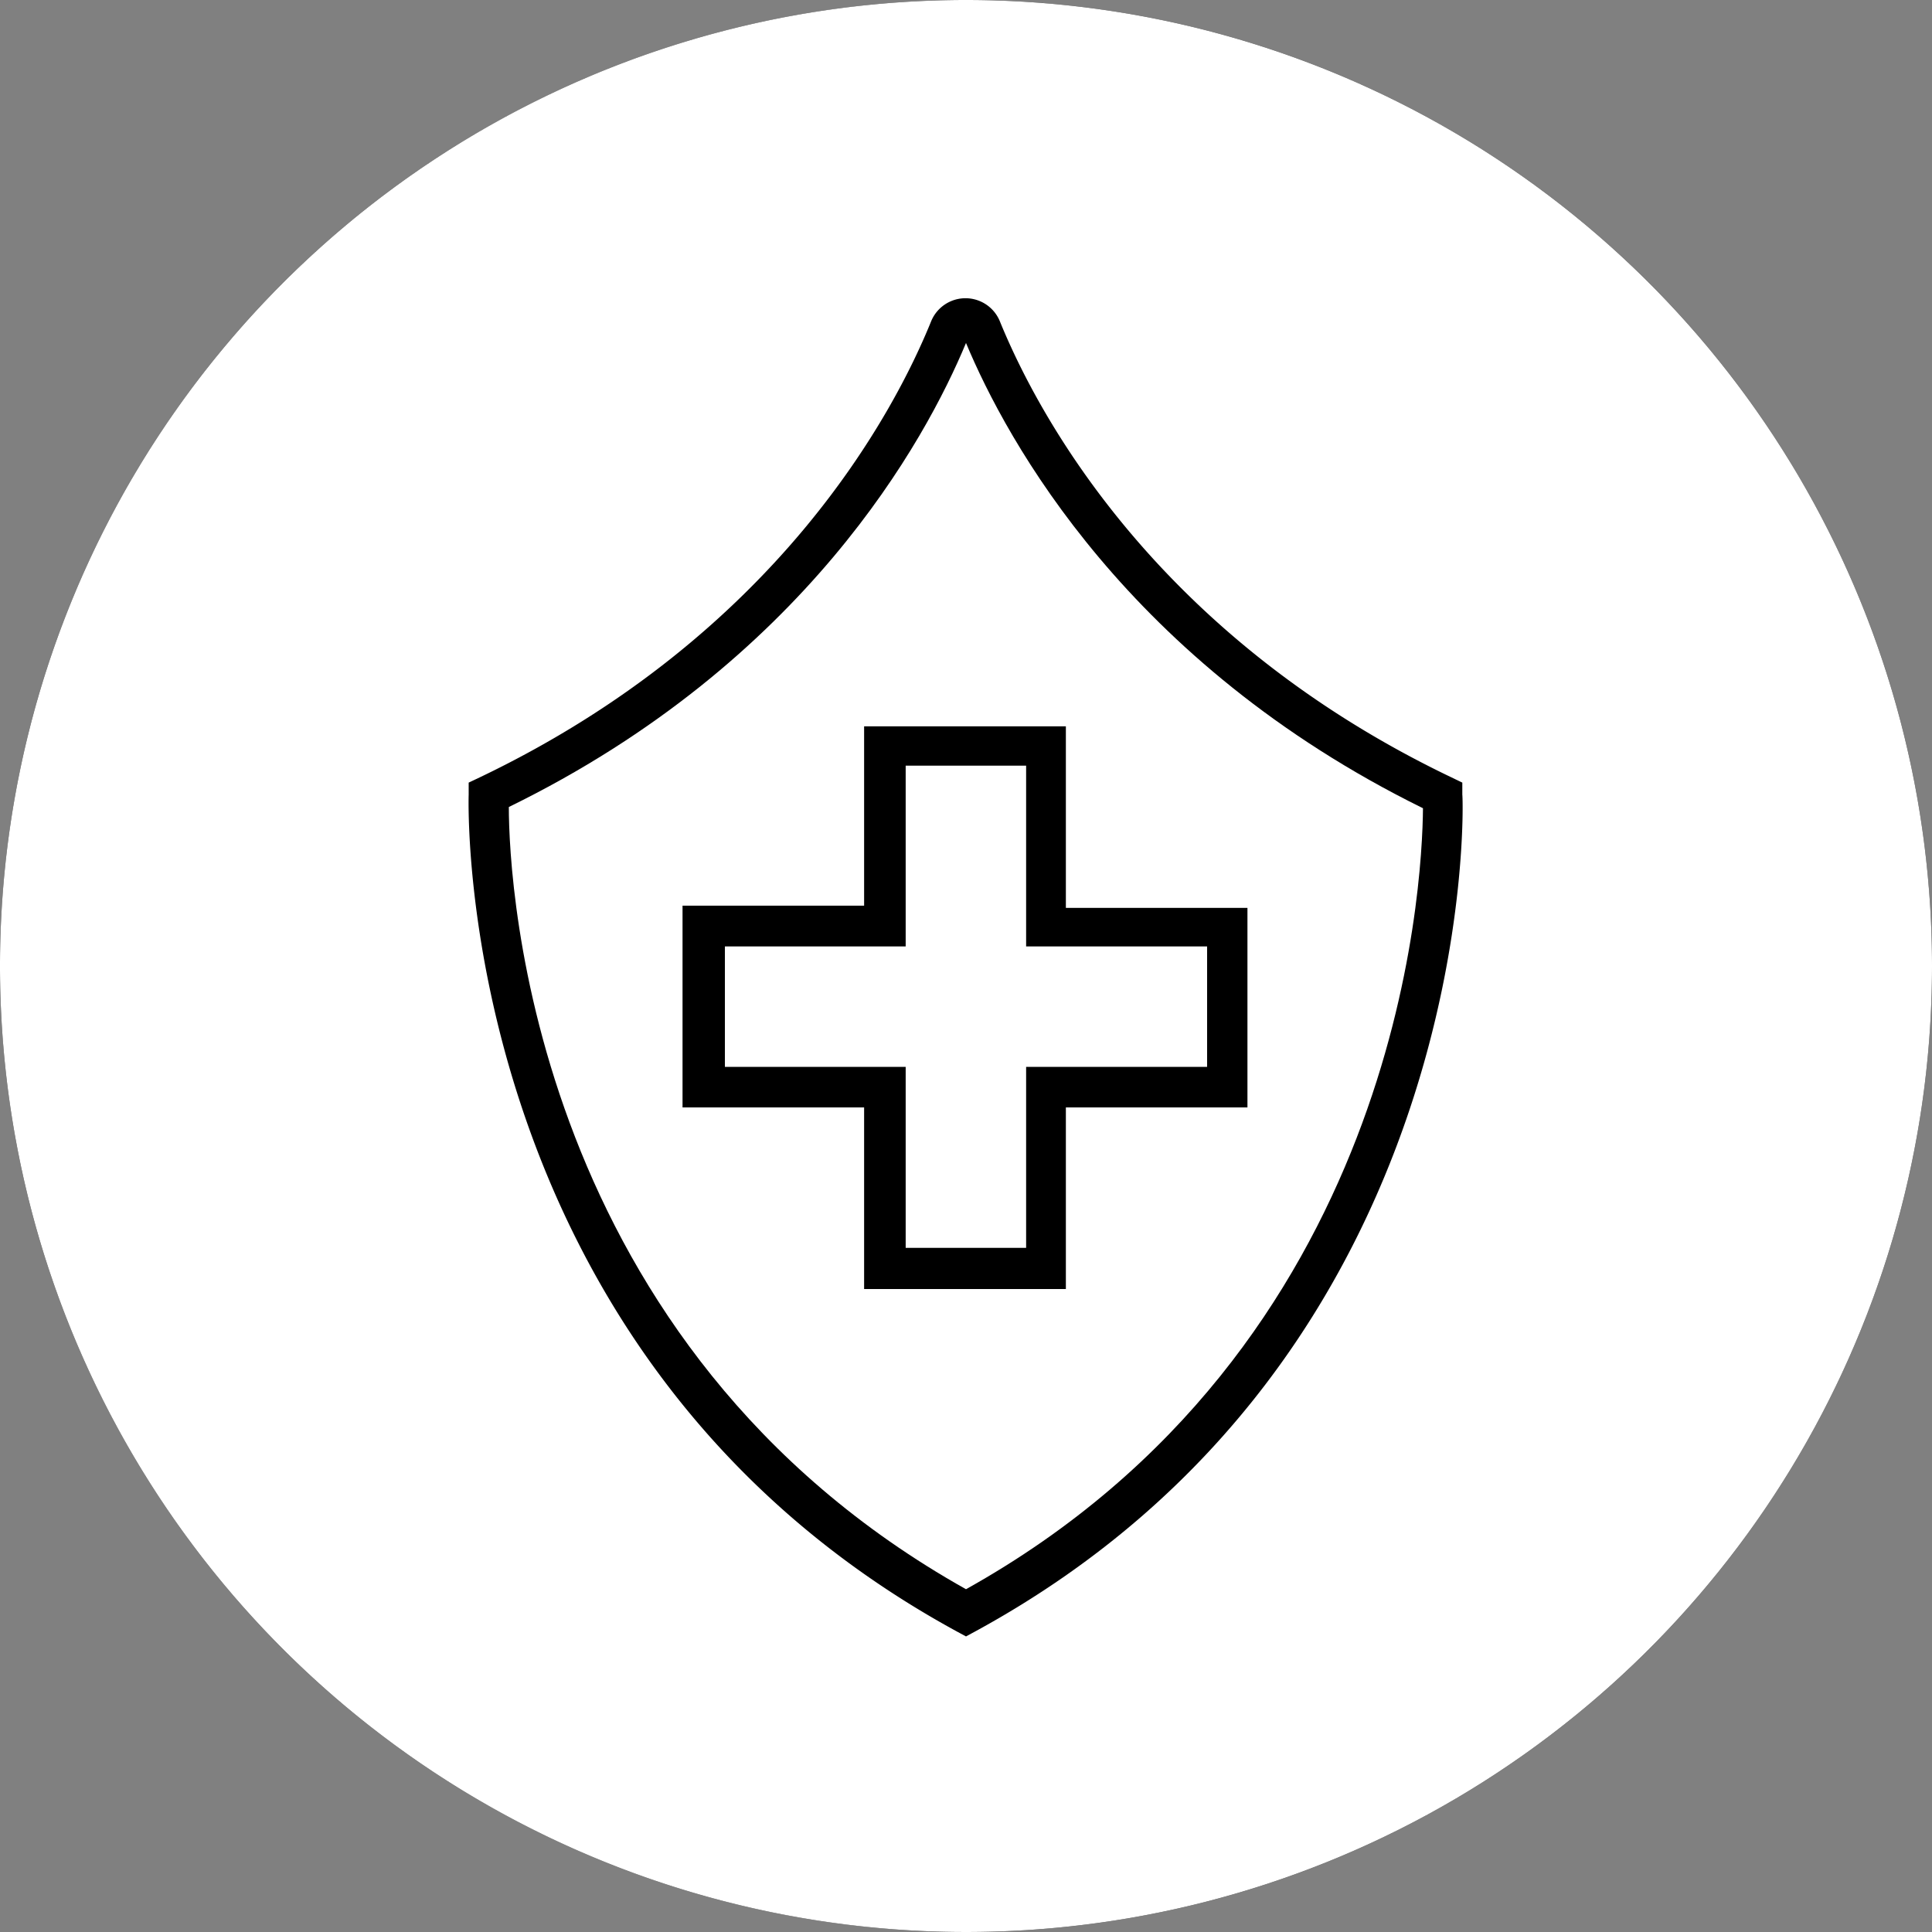
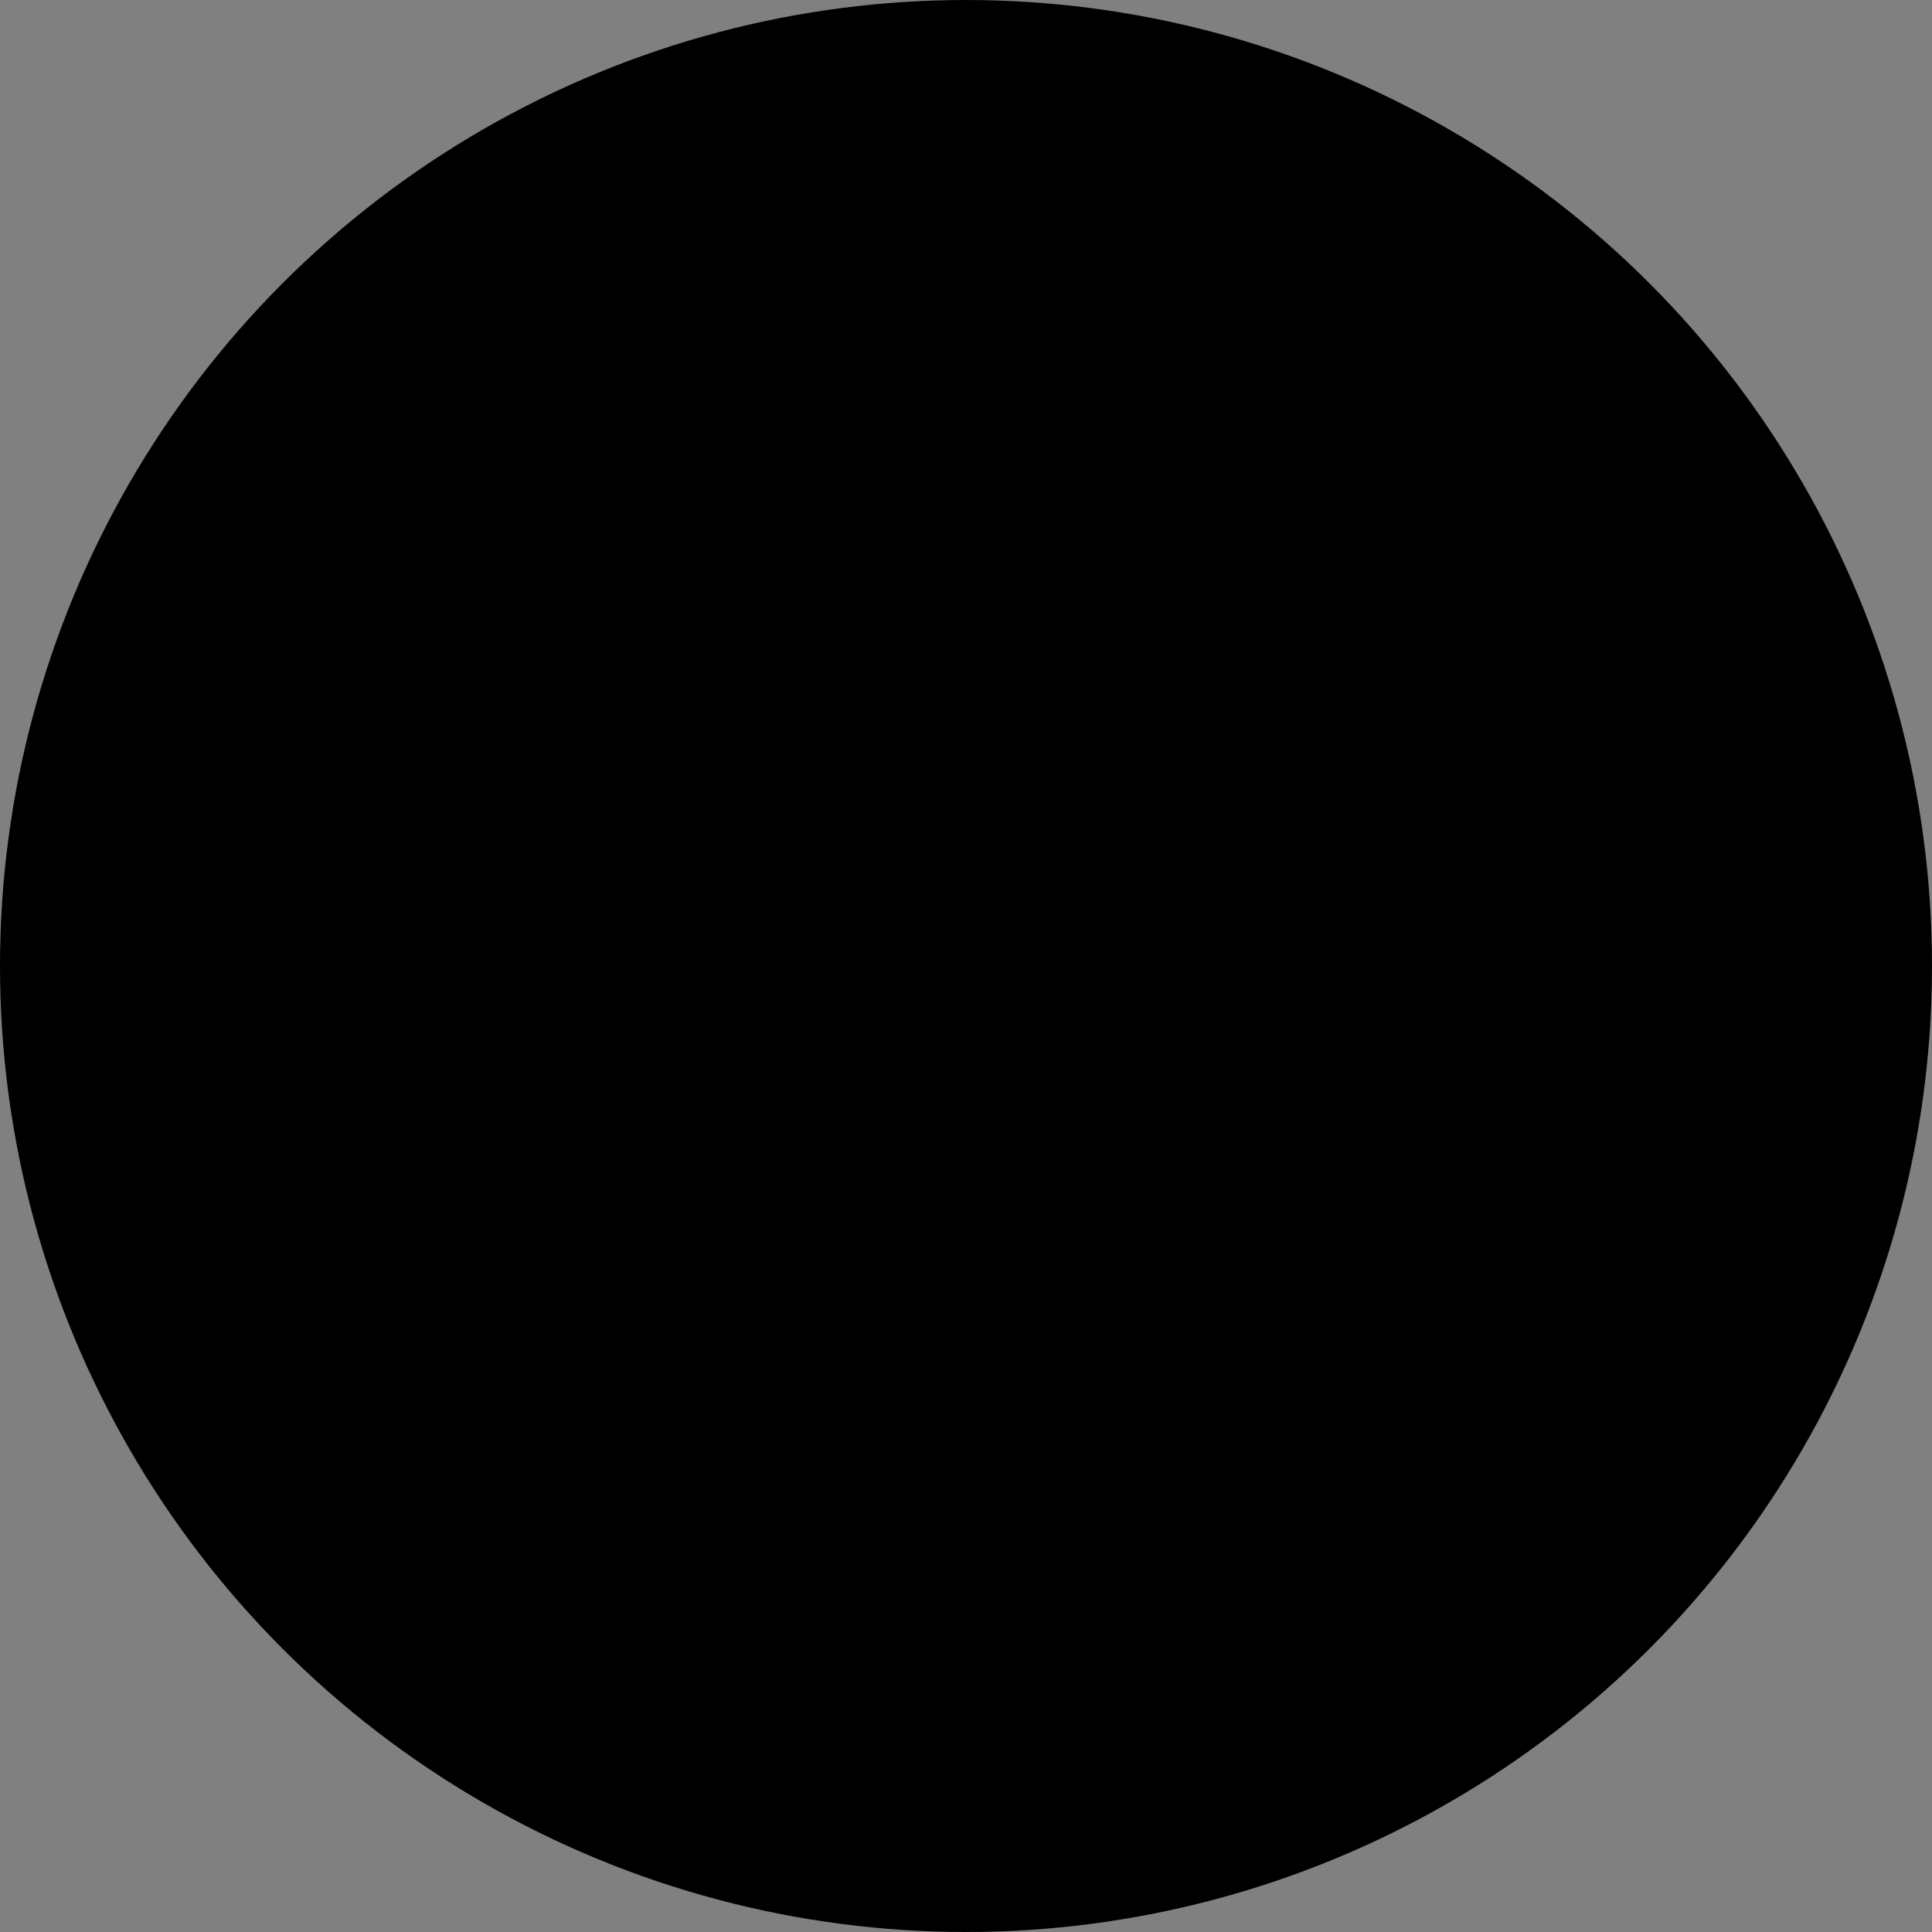
<svg xmlns="http://www.w3.org/2000/svg" id="Layer_2" data-name="Layer 2" viewBox="0 0 95.76 95.76">
  <rect x="0" y="0" width="95.76" height="95.76" fill="#808080" stroke="none" />
  <defs>
    <style>.cls-1{fill:#fff;}.cls-2{fill:#000;}</style>
  </defs>
  <circle class="cls-2" cx="47.88" cy="47.88" r="47.88" />
-   <path class="cls-1" d="M47.88,17c-2,4.81-8,15.83-22.66,23,0,3.95,1.2,26.74,22.66,38.77C69.34,66.8,70.5,44,70.53,40.06,55.91,32.86,49.9,21.84,47.88,17ZM61.83,54.89h-9v9h-10v-9h-9v-10h9V36h10v9h9Z" />
-   <path class="cls-1" d="M47.88,0A47.88,47.88,0,1,0,95.76,47.88,47.88,47.88,0,0,0,47.88,0Zm.48,80.85-.48.26-.48-.26c-25-13.65-24.18-41.18-24.17-41.46l0-.6.55-.26c14.78-7.07,20.57-18.16,22.37-22.6a1.84,1.84,0,0,1,3.41,0c1.81,4.44,7.6,15.53,22.38,22.6l.54.26,0,.6C72.54,39.67,73.39,67.2,48.36,80.85Z" />
-   <polygon class="cls-1" points="50.86 37.95 44.89 37.95 44.89 46.91 35.93 46.91 35.93 52.88 44.89 52.88 44.89 61.85 50.86 61.85 50.86 52.88 59.83 52.88 59.83 46.91 50.86 46.91 50.86 37.95" />
</svg>